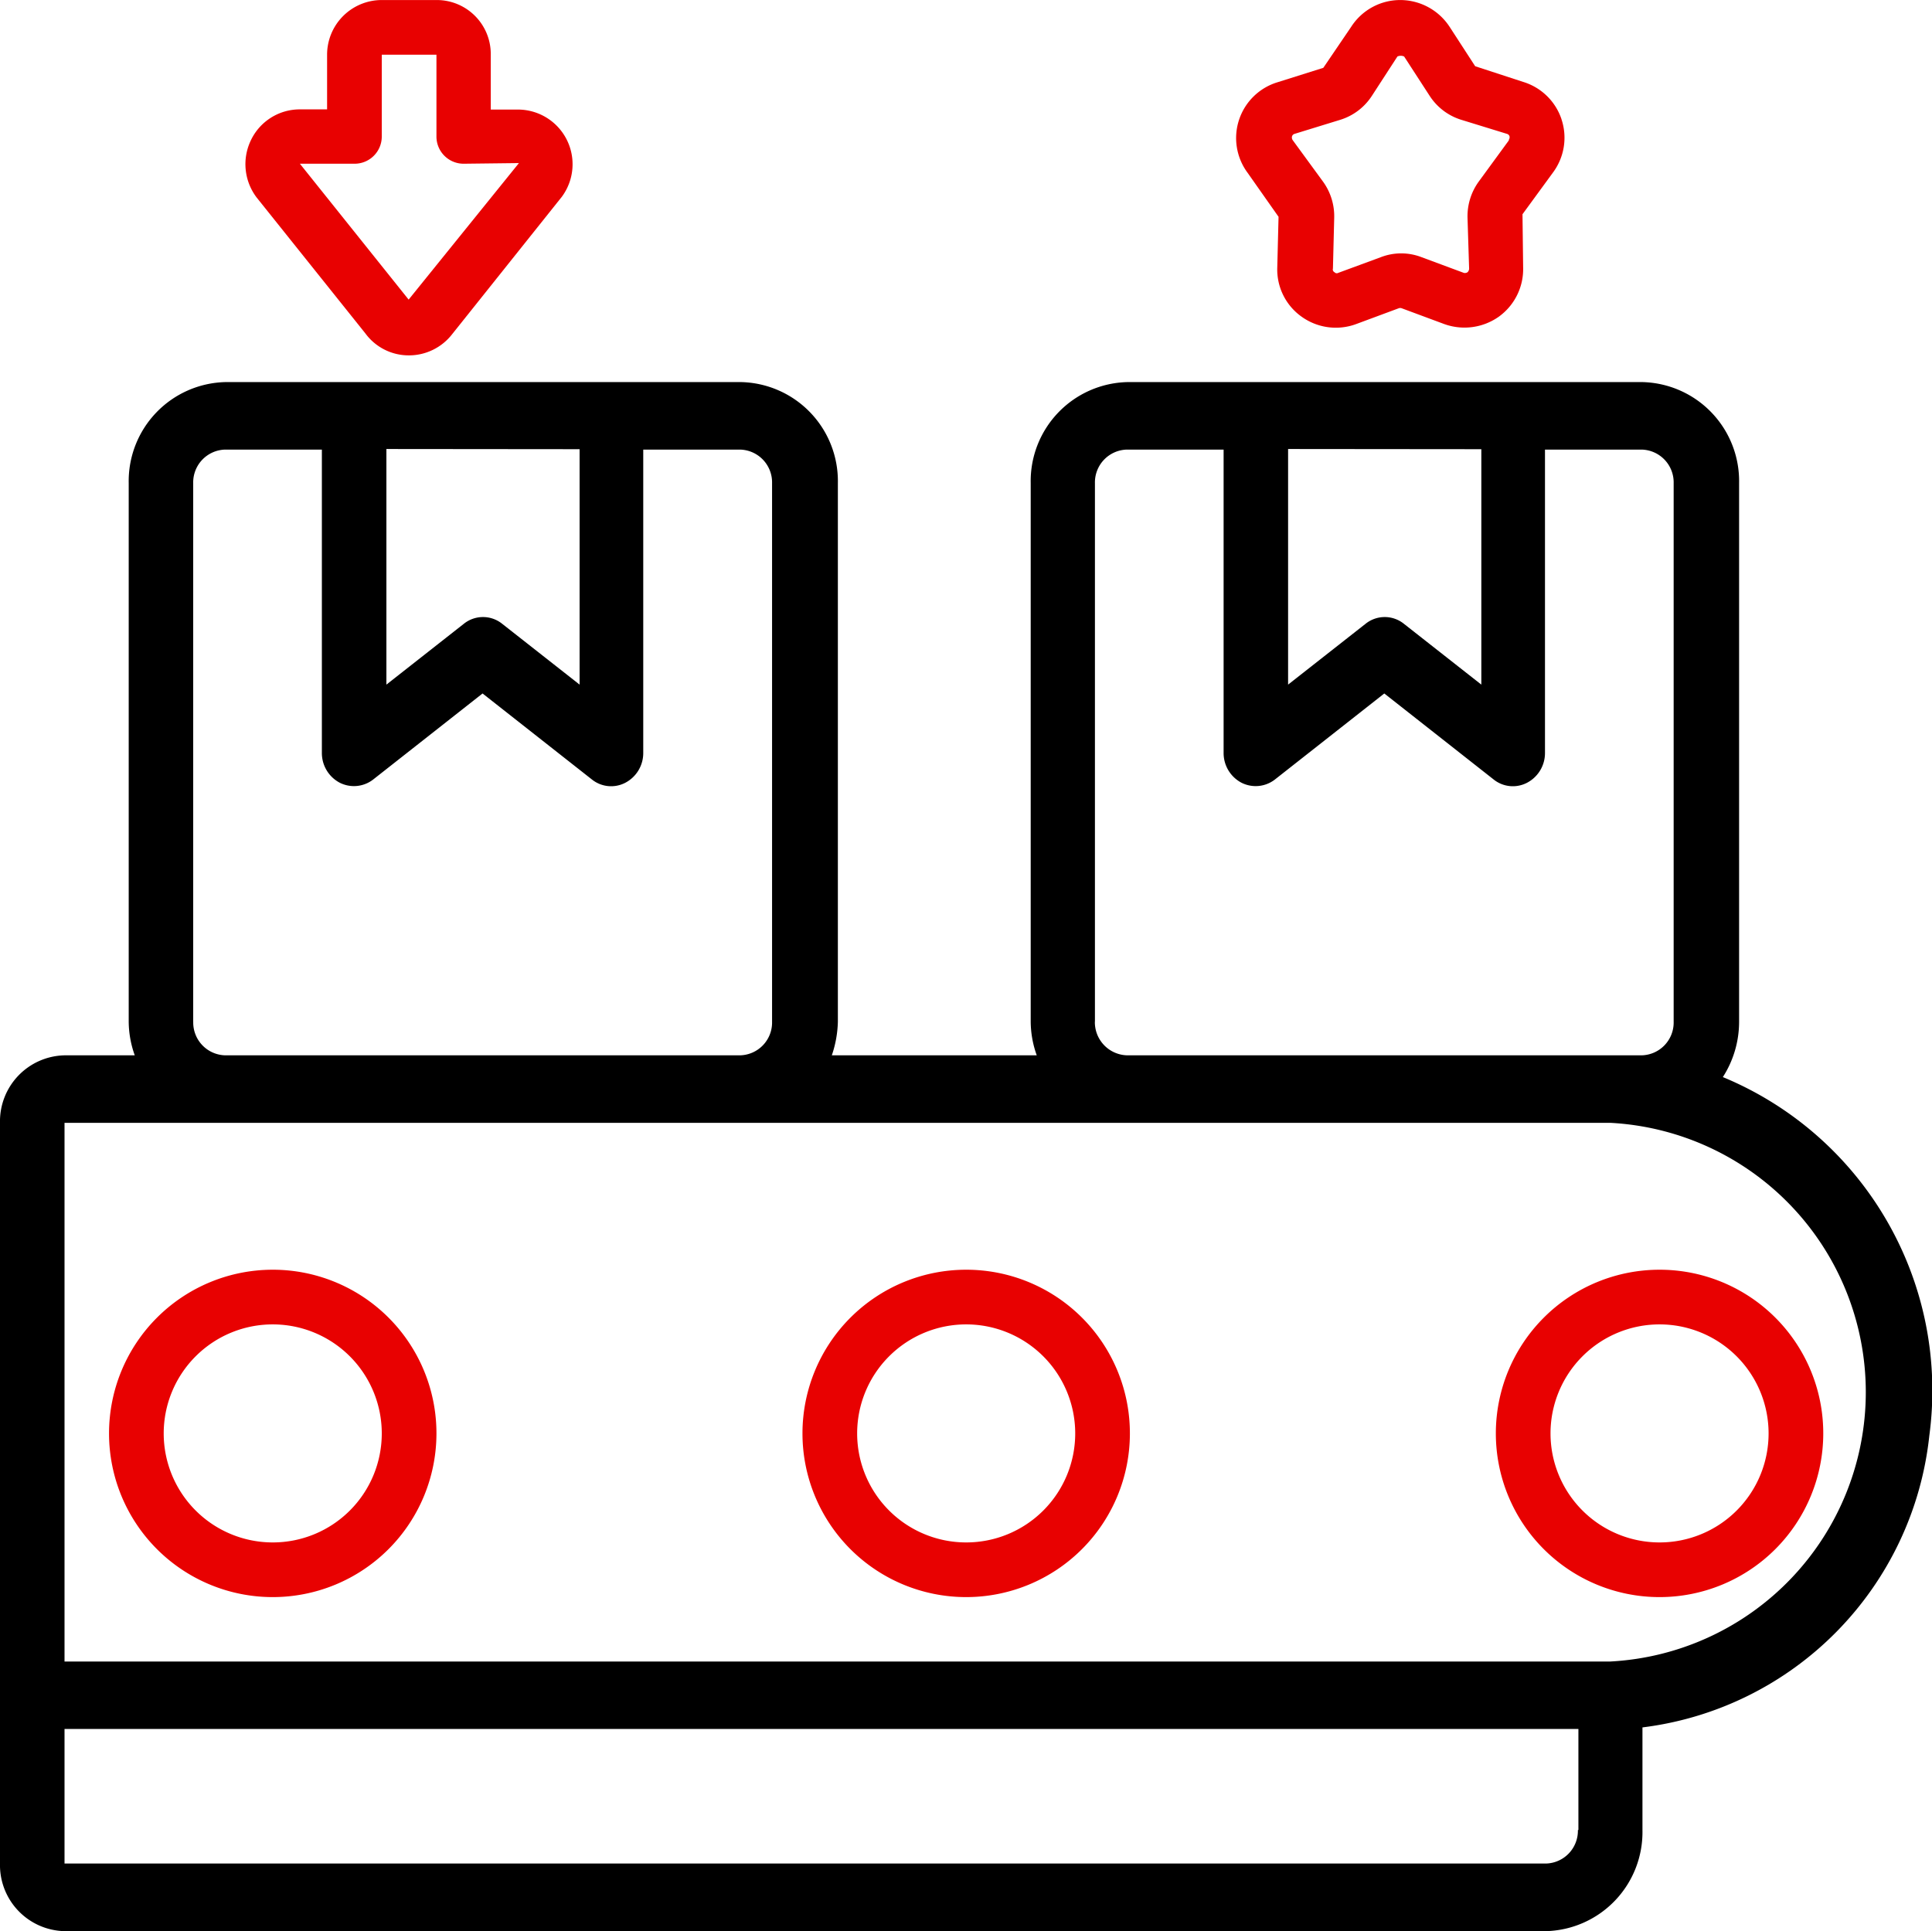
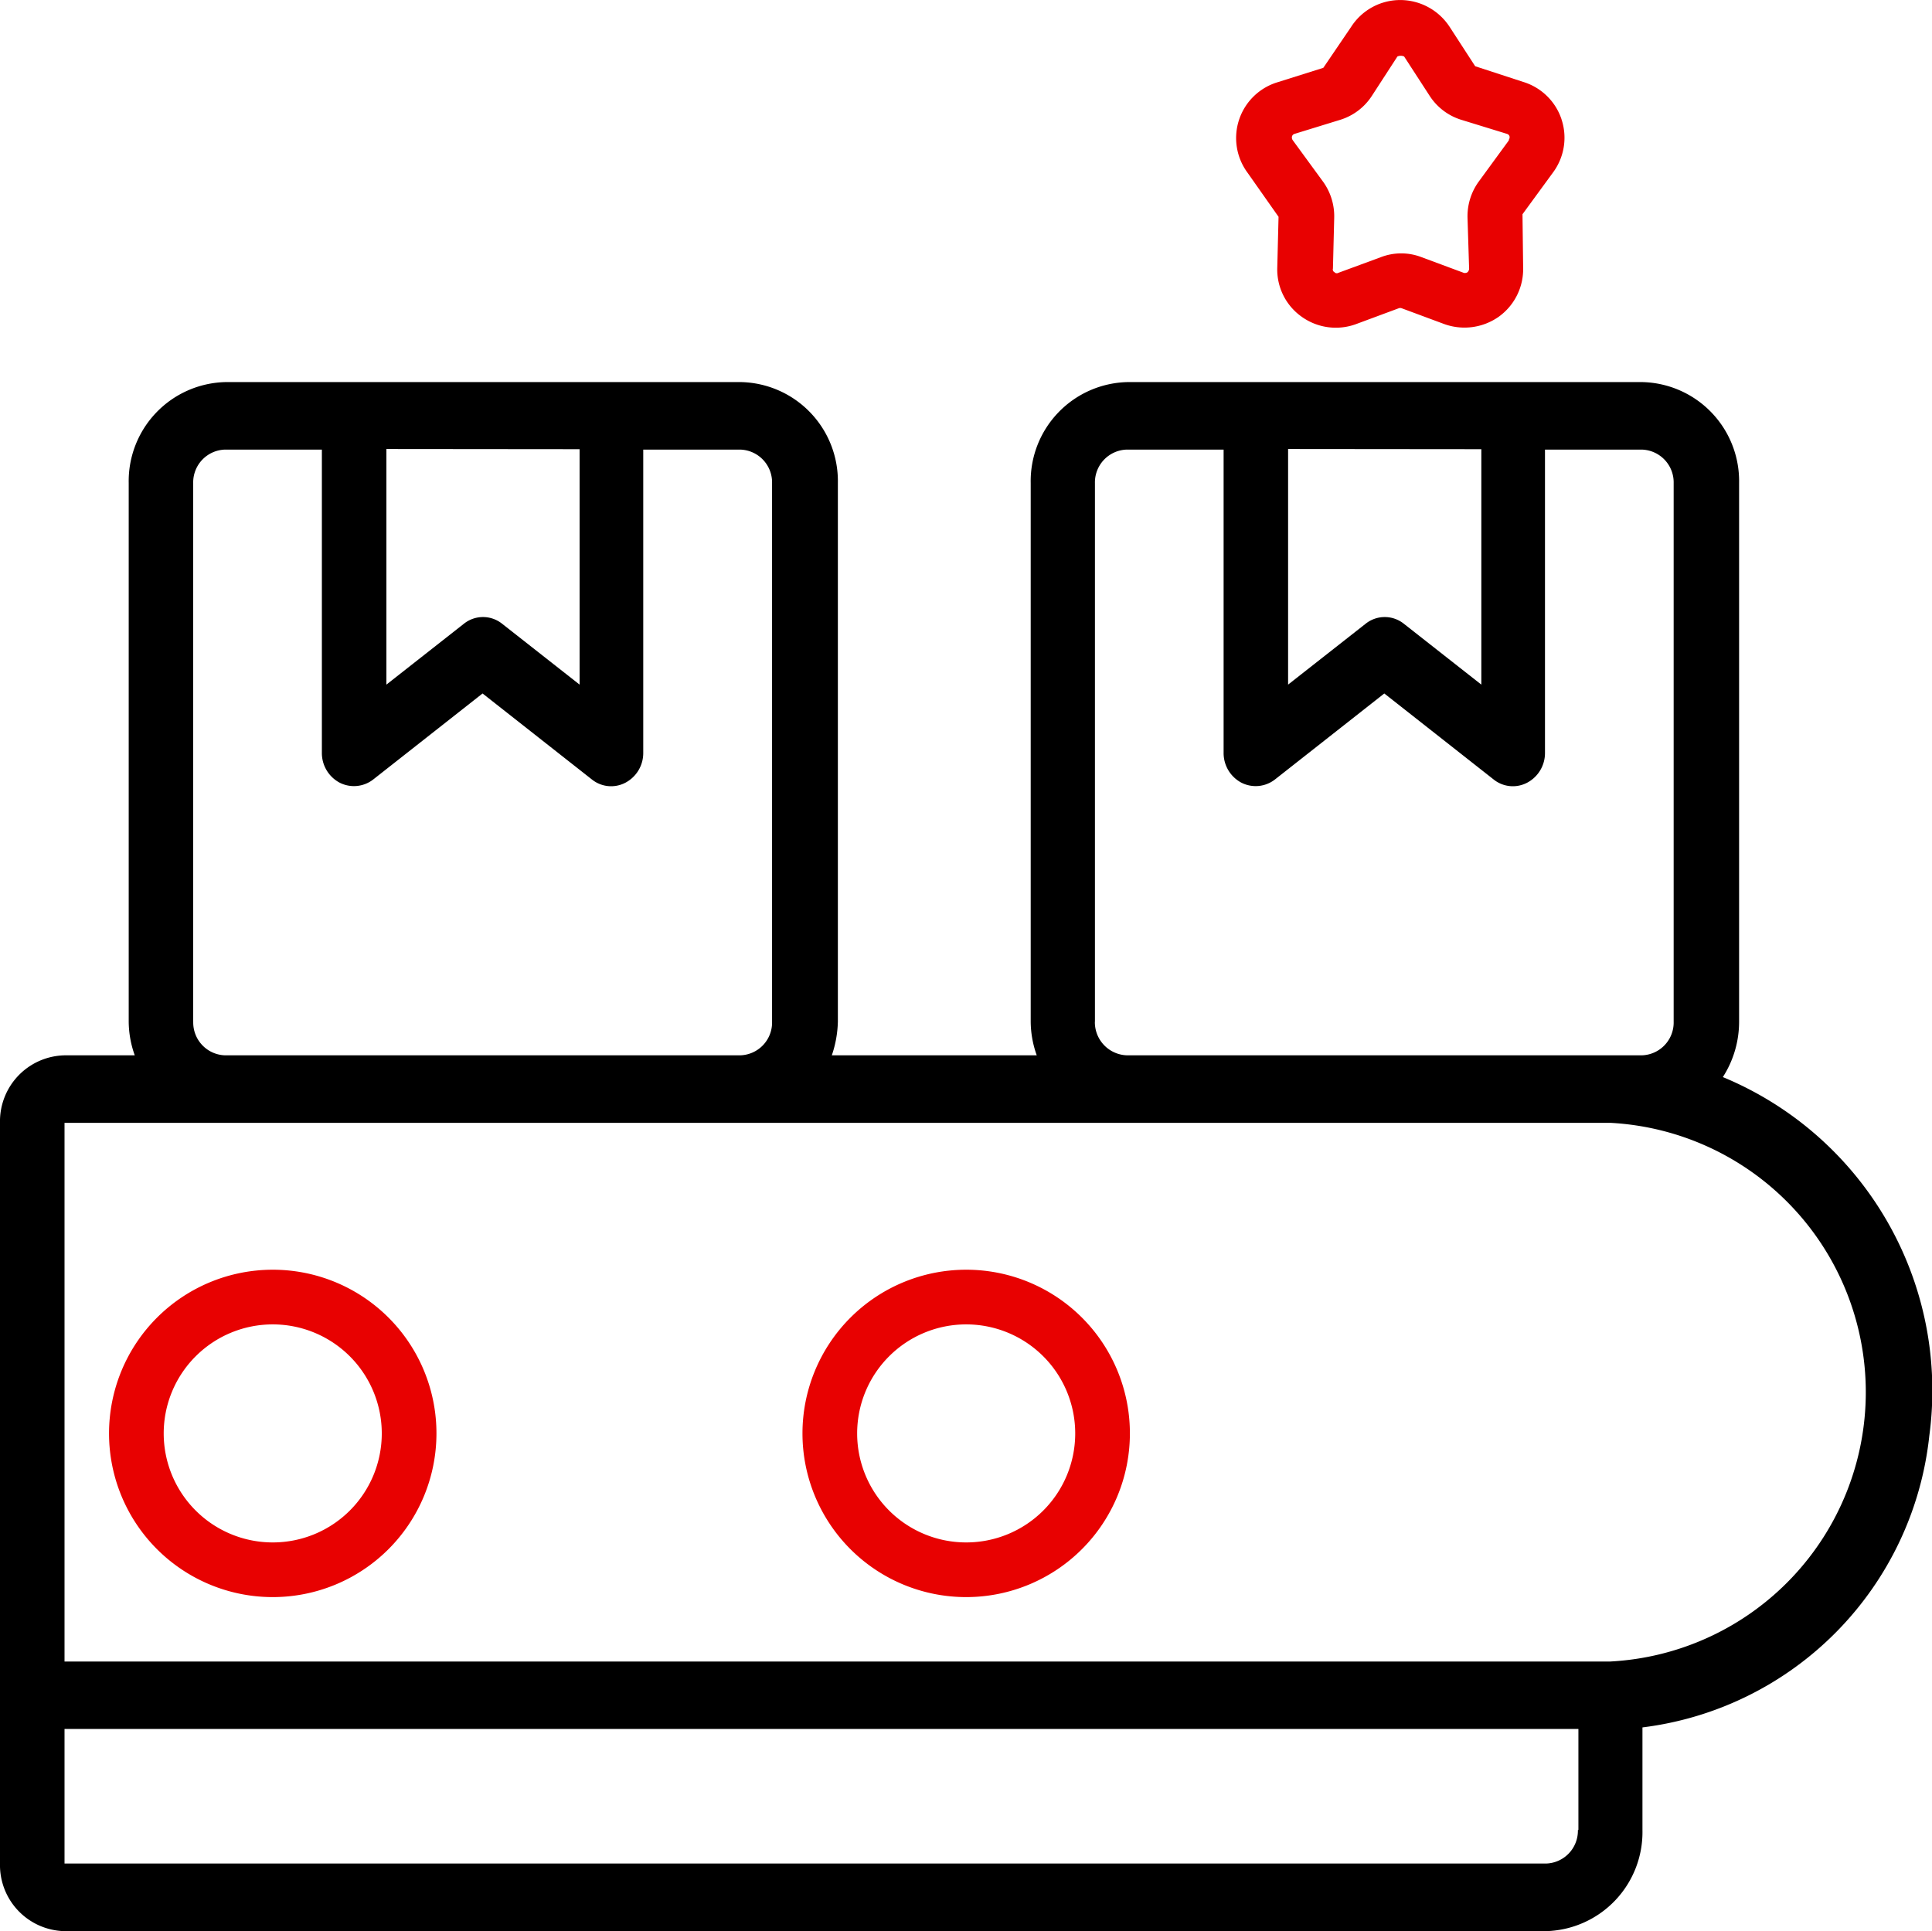
<svg xmlns="http://www.w3.org/2000/svg" width="53" height="52.98" viewBox="0 0 53 52.98">
  <g id="startup" transform="translate(-4.63 -3.205)">
    <g id="conveyor-belt" transform="translate(4.63 3.206)">
      <path id="Shape" d="M47.263,138.567a2.807,2.807,0,0,0,.445-1.516V122.272a2.718,2.718,0,0,0-2.65-2.772H30.925a2.718,2.718,0,0,0-2.65,2.772v14.779a2.777,2.777,0,0,0,.166.92H22.819a3.069,3.069,0,0,0,.166-.92V122.272a2.718,2.718,0,0,0-2.65-2.772H6.181a2.718,2.718,0,0,0-2.65,2.772v14.779a2.777,2.777,0,0,0,.166.92H1.77A1.811,1.811,0,0,0,0,139.823v20.323A1.812,1.812,0,0,0,1.77,162H42.407a2.718,2.718,0,0,0,2.65-2.772V156.41a9.03,9.03,0,0,0,7.869-8,9.306,9.306,0,0,0-5.663-9.842Zm-6.626-17.226V127.8l-2.122-1.667a.84.84,0,0,0-1.056,0L35.336,127.8v-6.464Zm-10.6,15.71V122.272a.9.9,0,0,1,.88-.92h2.65v8.315a.919.919,0,0,0,.487.823.861.861,0,0,0,.921-.087l3-2.36,3,2.36a.842.842,0,0,0,.921.087.919.919,0,0,0,.487-.823v-8.315h2.65a.9.9,0,0,1,.88.92v14.779a.9.9,0,0,1-.88.92H30.925a.909.909,0,0,1-.89-.92ZM15.9,121.341V127.8l-2.122-1.667a.84.84,0,0,0-1.056,0L10.6,127.8v-6.464ZM5.3,137.051V122.272a.9.9,0,0,1,.88-.92h2.65v8.315a.919.919,0,0,0,.487.823.861.861,0,0,0,.921-.087l3-2.36,3,2.36a.842.842,0,0,0,.921.087.919.919,0,0,0,.487-.823v-8.315H20.3a.9.9,0,0,1,.88.92v14.779a.9.9,0,0,1-.88.92H6.181a.9.9,0,0,1-.88-.92Zm37.986,22.174a.9.9,0,0,1-.88.92H1.77v-3.692H43.3v2.772Zm.89-4.623H1.77V139.823H44.178a7.4,7.4,0,0,1,0,14.779Z" transform="translate(0 -109.018)" />
-       <path id="Shape_00000100369410502214294370000012468652453250015900_" d="M379.991,324.3a4.491,4.491,0,1,0,4.491,4.491A4.488,4.488,0,0,0,379.991,324.3Zm0,7.482a2.991,2.991,0,1,1,2.991-2.991A2.989,2.989,0,0,1,379.991,331.782Z" transform="translate(-334.465 -289.465)" fill="#e80101" />
      <path id="Shape_00000125564123756615696490000001284576068548273822_" d="M209.291,324.3a4.491,4.491,0,1,0,4.491,4.491A4.488,4.488,0,0,0,209.291,324.3Zm0,7.482a2.991,2.991,0,1,1,2.991-2.991A2.989,2.989,0,0,1,209.291,331.782Z" transform="translate(-182.786 -289.465)" fill="#e80101" />
      <path id="Shape_00000149362131518080466560000017441450093638921128_" d="M38.591,324.3a4.491,4.491,0,1,0,4.491,4.491A4.488,4.488,0,0,0,38.591,324.3Zm0,7.482a2.991,2.991,0,1,1,2.991-2.991A2.989,2.989,0,0,1,38.591,331.782Z" transform="translate(-31.109 -289.465)" fill="#e80101" />
-       <path id="Shape_00000098931662091522648210000008687247729834853532_" d="M82.01,0h-1.5a1.5,1.5,0,0,0-1.5,1.5V3h-.746a1.484,1.484,0,0,0-1.342.842,1.512,1.512,0,0,0,.158,1.579l2.982,3.728a1.475,1.475,0,0,0,1.184.6,1.5,1.5,0,0,0,1.193-.579L85.448,5.4a1.5,1.5,0,0,0-1.2-2.395H83.5V1.5A1.481,1.481,0,0,0,82.01,0Zm2.263,4.473L81.247,8.219,78.264,4.491h1.5a.745.745,0,0,0,.746-.746V1.5h1.5V3.745a.745.745,0,0,0,.746.746Z" transform="translate(-70.037 0)" fill="#e80101" />
      <path id="Shape_00000087409716684876008950000002979649275264352672_" d="M324.377,3.272a1.6,1.6,0,0,0-1.053-1.026l-1.316-.43-.7-1.079A1.621,1.621,0,0,0,319.956,0a1.6,1.6,0,0,0-1.351.737l-.763,1.123-1.254.395a1.6,1.6,0,0,0-.825,2.482l.851,1.21-.035,1.395a1.587,1.587,0,0,0,.675,1.351,1.608,1.608,0,0,0,1.5.193l1.158-.43a.122.122,0,0,1,.079,0l1.158.43a1.633,1.633,0,0,0,1.5-.193,1.608,1.608,0,0,0,.675-1.351l-.018-1.465.833-1.14a1.6,1.6,0,0,0,.237-1.465Zm-1.439.57-.833,1.14a1.619,1.619,0,0,0-.307.991l.044,1.395a.141.141,0,0,1-.044.1.129.129,0,0,1-.1.018l-1.158-.43a1.55,1.55,0,0,0-1.123,0l-1.167.43a.08.08,0,0,1-.1-.018.083.083,0,0,1-.044-.1l.035-1.395a1.619,1.619,0,0,0-.307-.991l-.833-1.14a.129.129,0,0,1-.018-.1.1.1,0,0,1,.07-.07l1.254-.386a1.593,1.593,0,0,0,.868-.658l.7-1.079a.225.225,0,0,1,.184,0l.7,1.079a1.593,1.593,0,0,0,.868.658l1.254.386a.1.1,0,0,1,.07.07.126.126,0,0,1-.026.1Z" transform="translate(-281.54 0)" fill="#e80101" />
    </g>
  </g>
</svg>